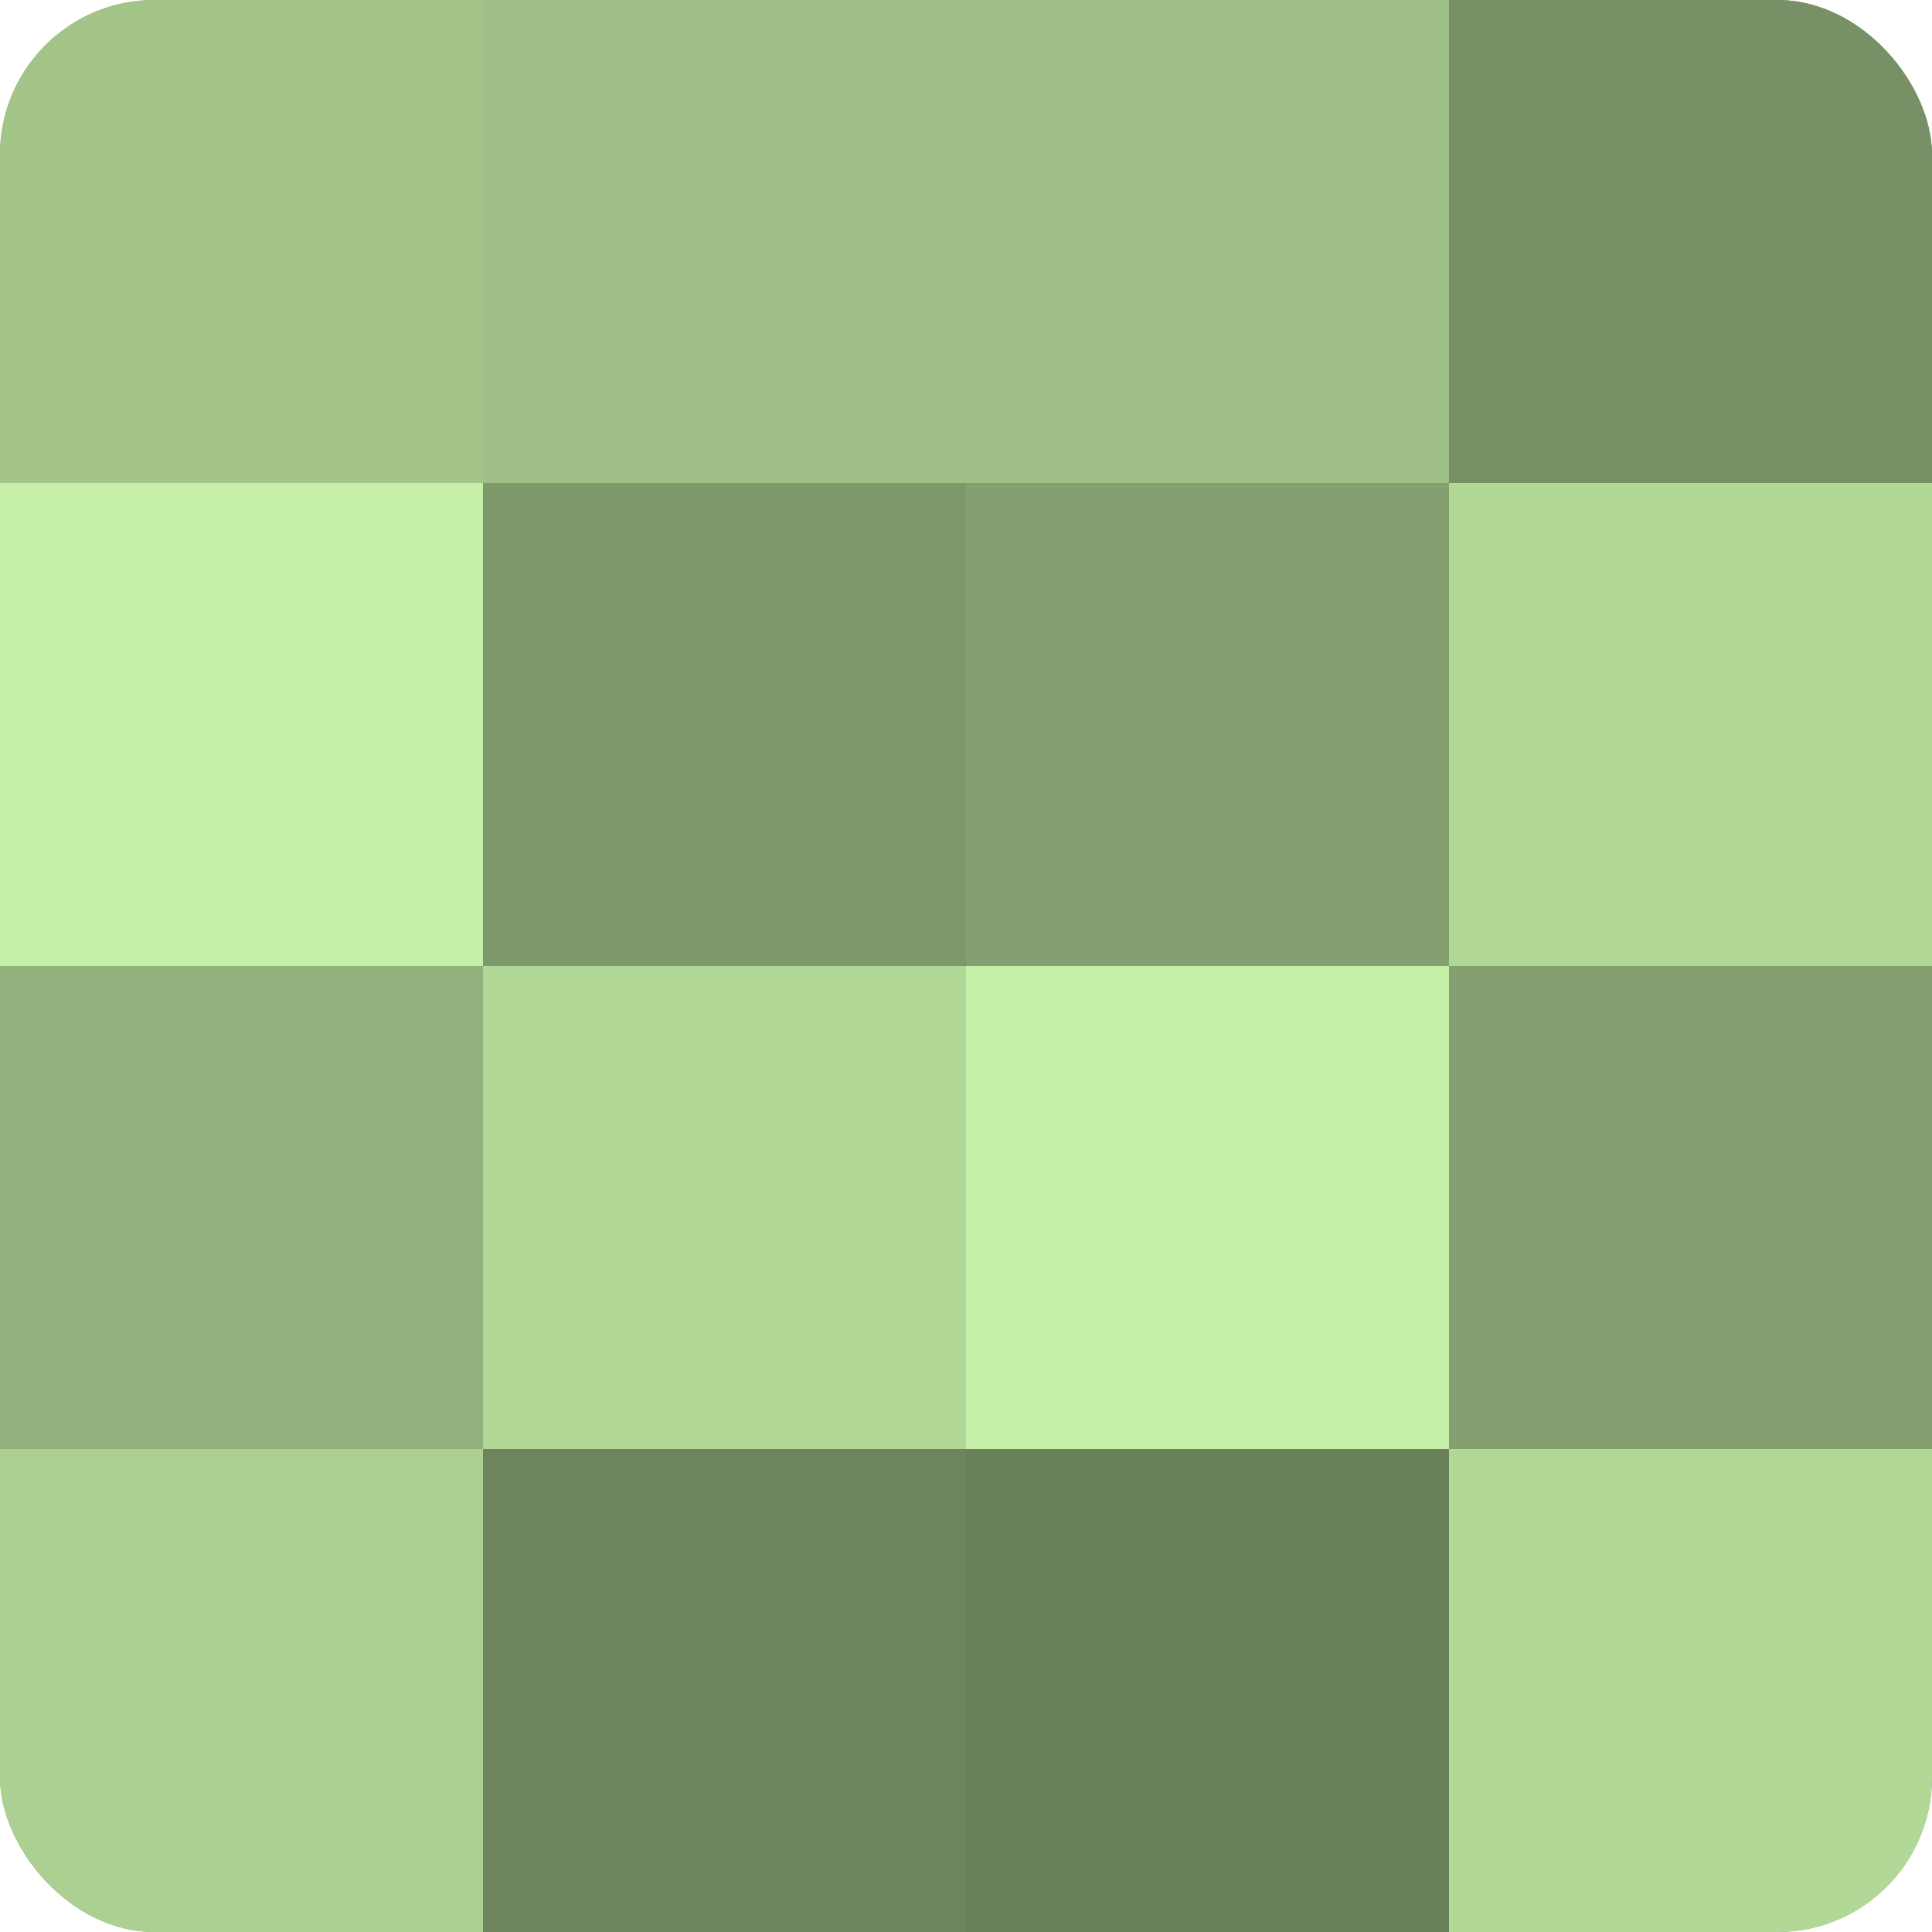
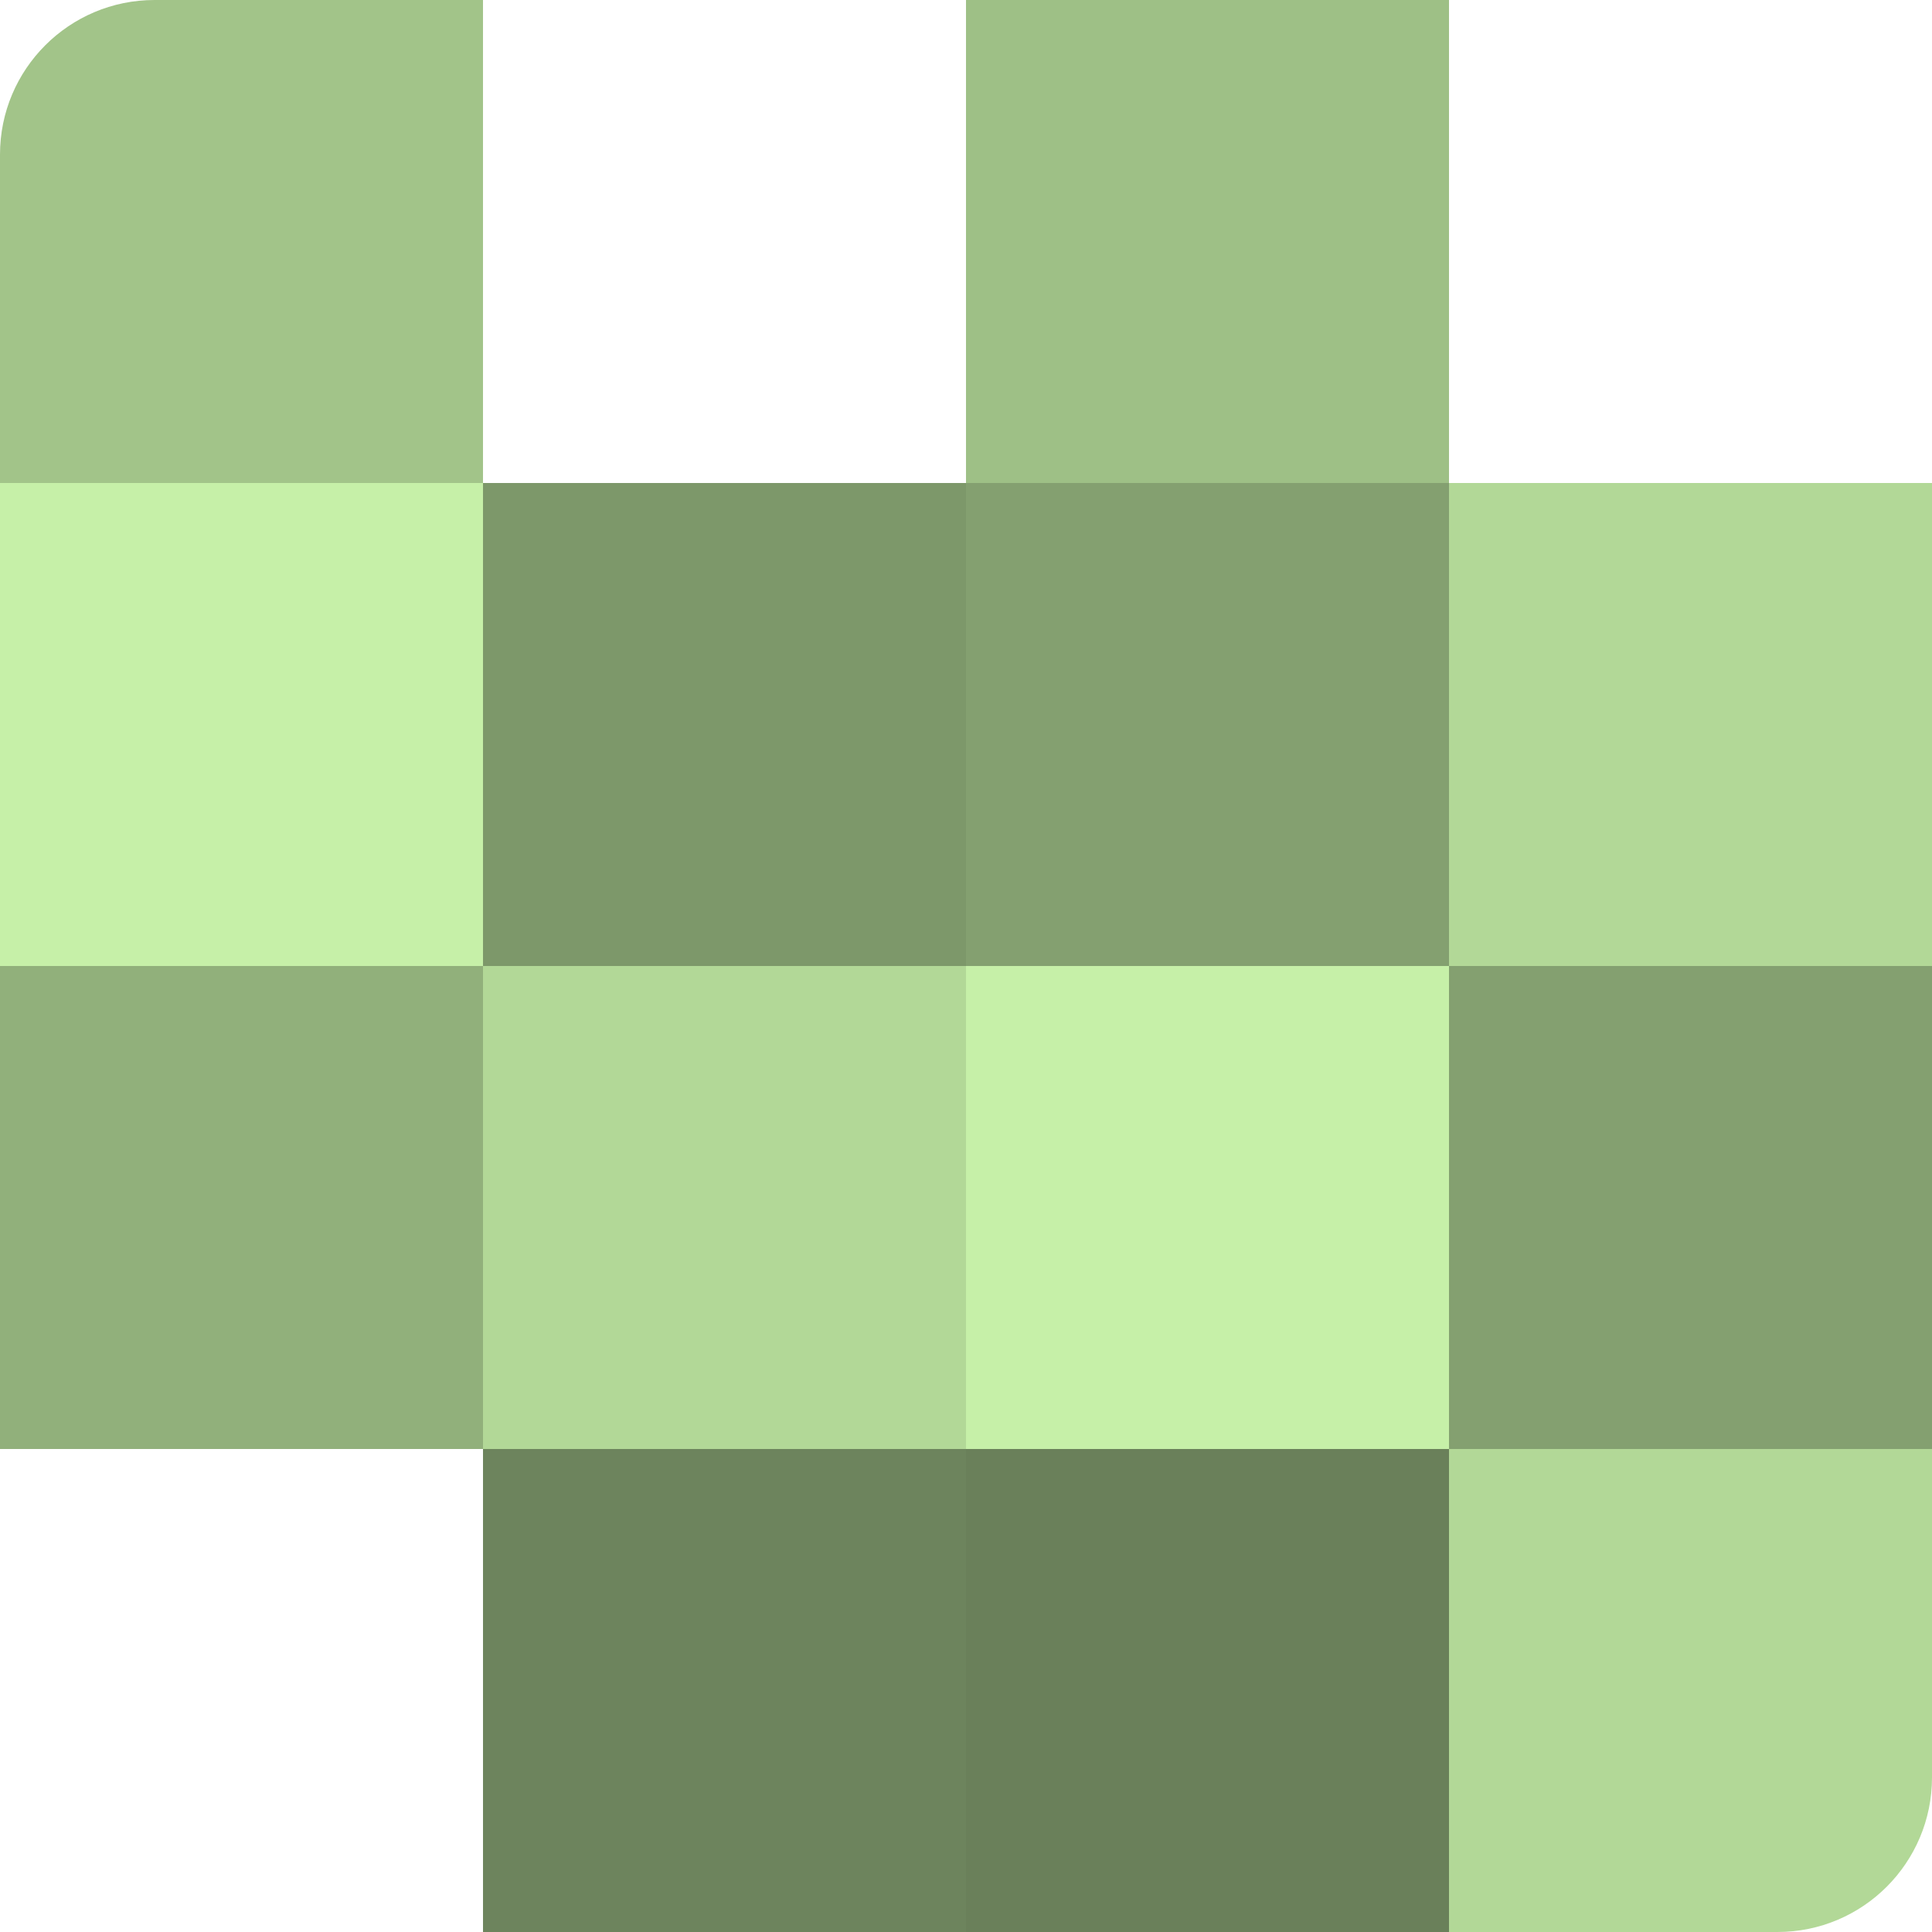
<svg xmlns="http://www.w3.org/2000/svg" width="60" height="60" viewBox="0 0 100 100" preserveAspectRatio="xMidYMid meet">
  <defs>
    <clipPath id="c" width="100" height="100">
      <rect width="100" height="100" rx="8" ry="8" />
    </clipPath>
  </defs>
  <g clip-path="url(#c)">
-     <rect width="100" height="100" fill="#84a070" />
    <rect width="25" height="25" fill="#a2c489" />
    <rect y="25" width="25" height="25" fill="#c6f0a8" />
    <rect y="50" width="25" height="25" fill="#91b07b" />
-     <rect y="75" width="25" height="25" fill="#abd092" />
-     <rect x="25" width="25" height="25" fill="#9ec086" />
    <rect x="25" y="25" width="25" height="25" fill="#7d986a" />
    <rect x="25" y="50" width="25" height="25" fill="#b2d897" />
    <rect x="25" y="75" width="25" height="25" fill="#6d845d" />
    <rect x="50" width="25" height="25" fill="#9ec086" />
    <rect x="50" y="25" width="25" height="25" fill="#84a070" />
    <rect x="50" y="50" width="25" height="25" fill="#c6f0a8" />
    <rect x="50" y="75" width="25" height="25" fill="#6a805a" />
-     <rect x="75" width="25" height="25" fill="#779065" />
    <rect x="75" y="25" width="25" height="25" fill="#b2d897" />
    <rect x="75" y="50" width="25" height="25" fill="#84a070" />
    <rect x="75" y="75" width="25" height="25" fill="#b2d897" />
  </g>
</svg>